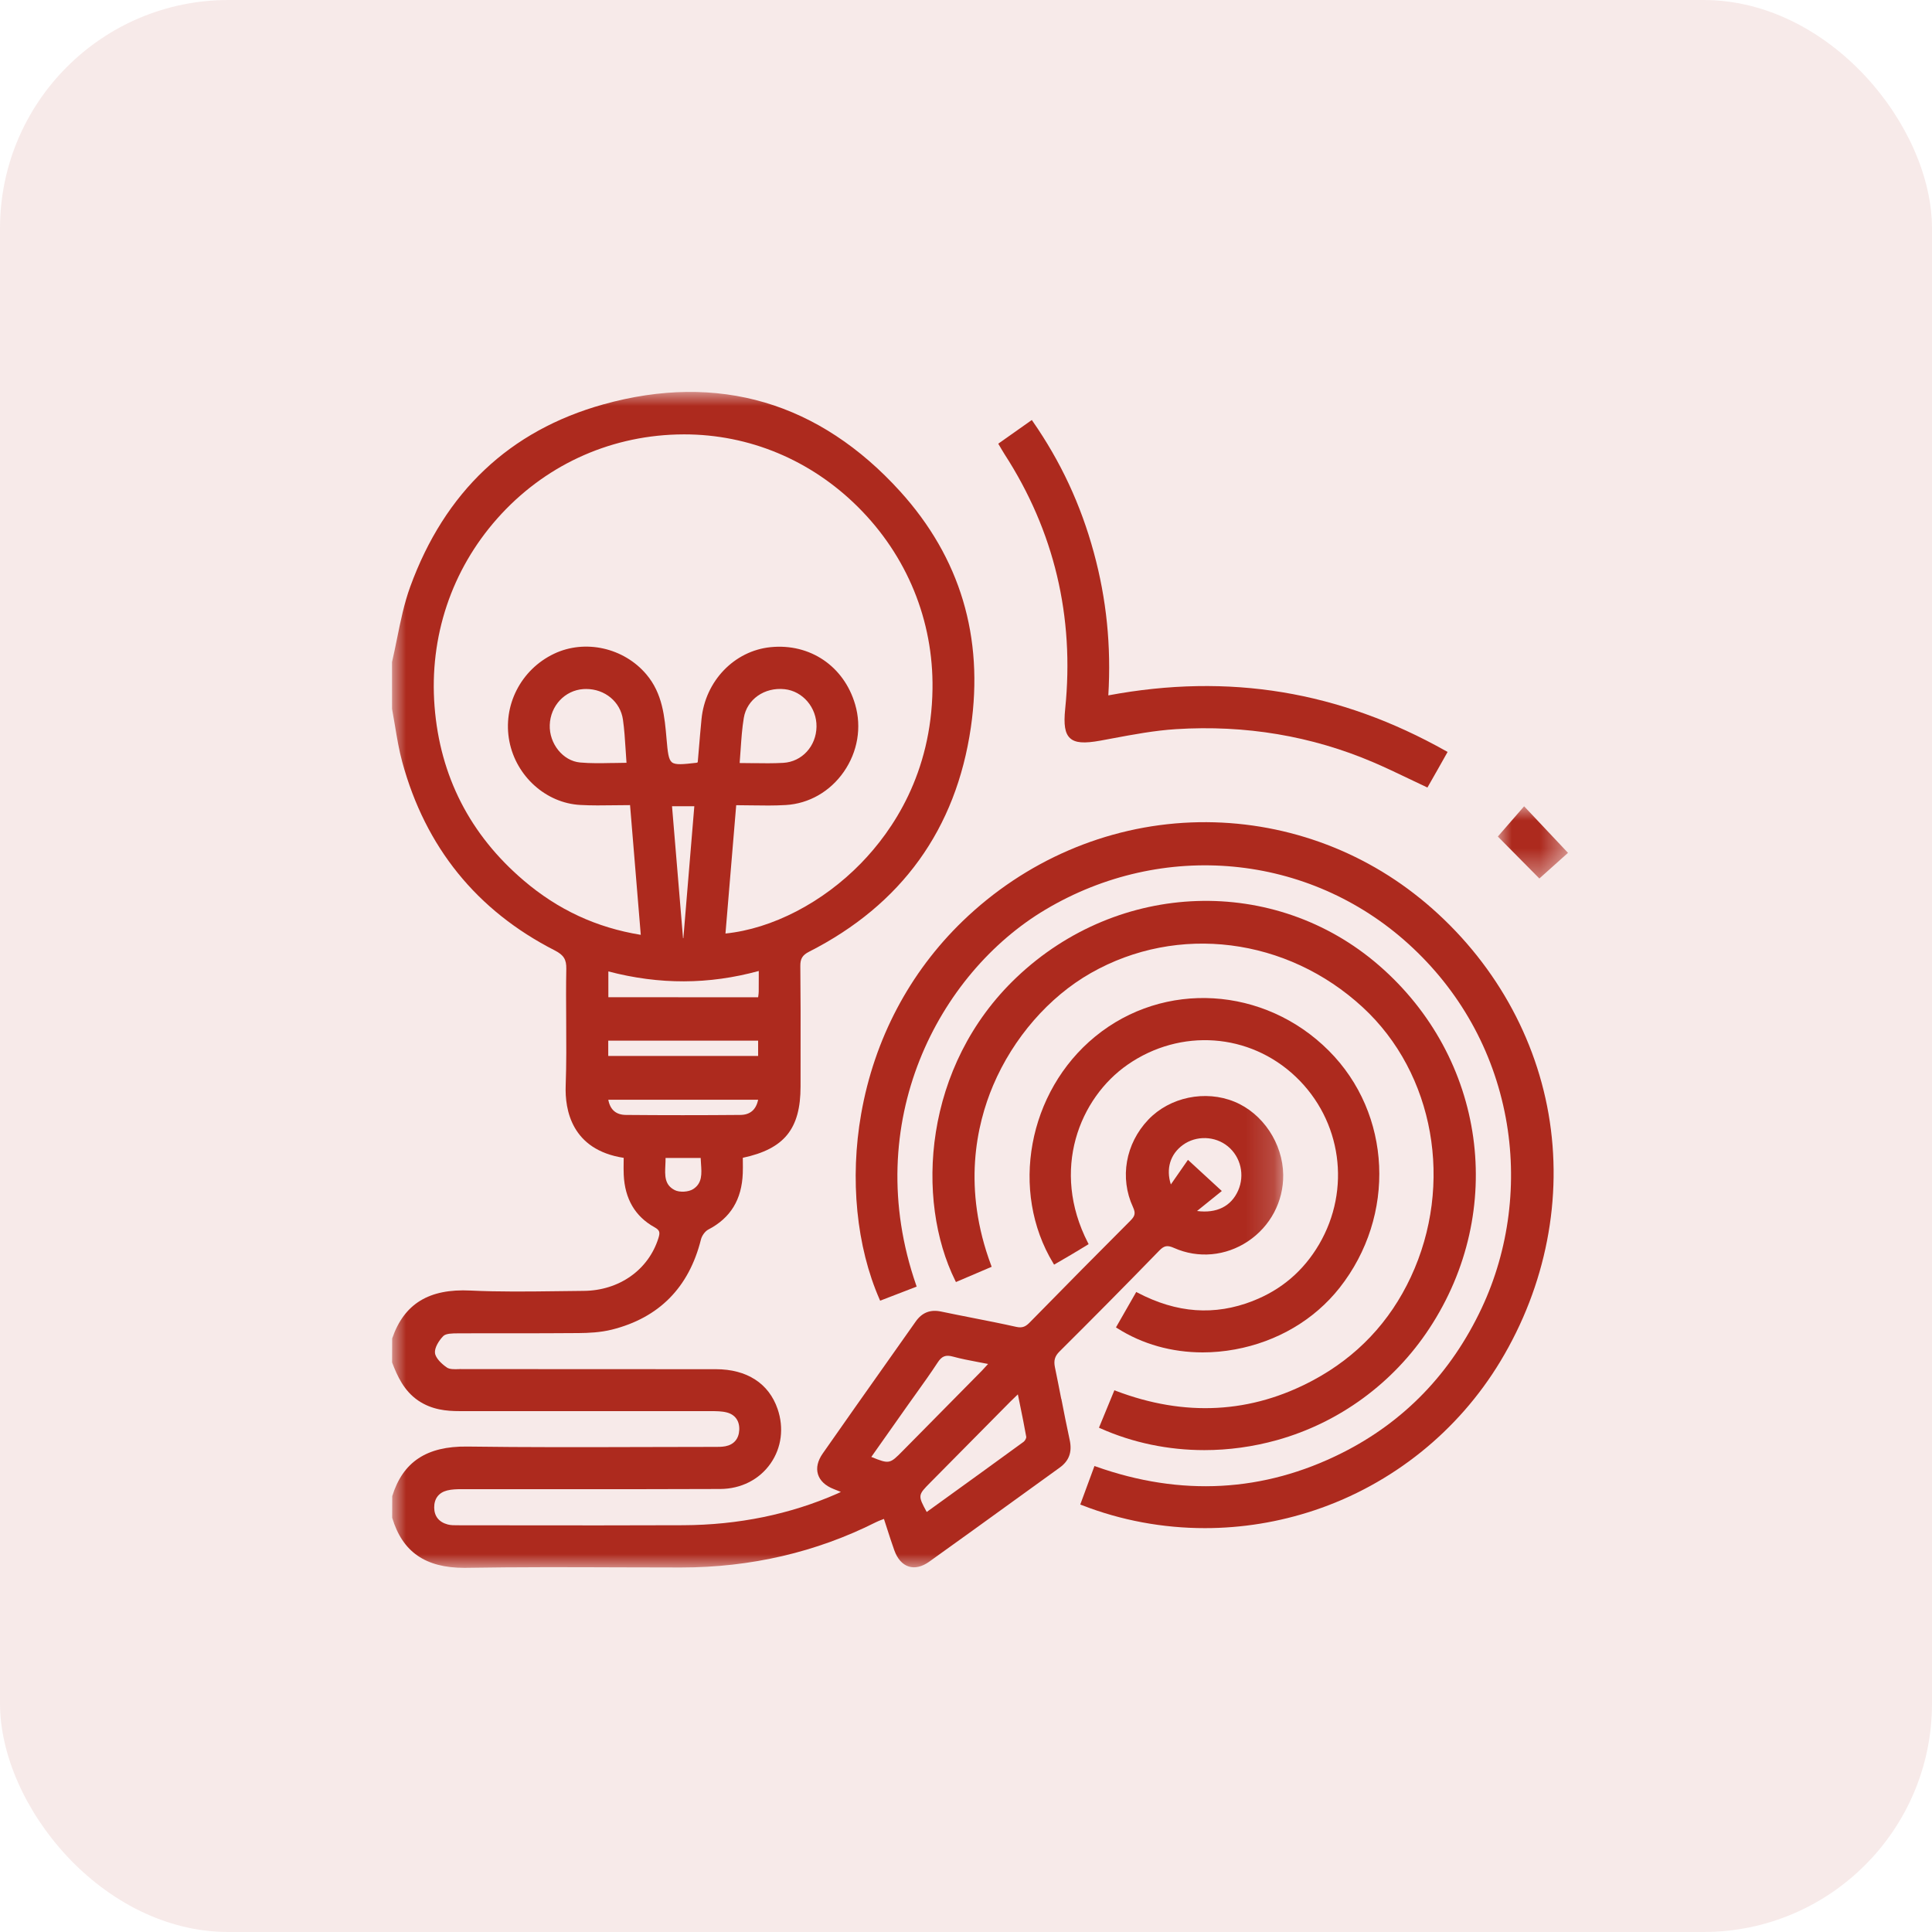
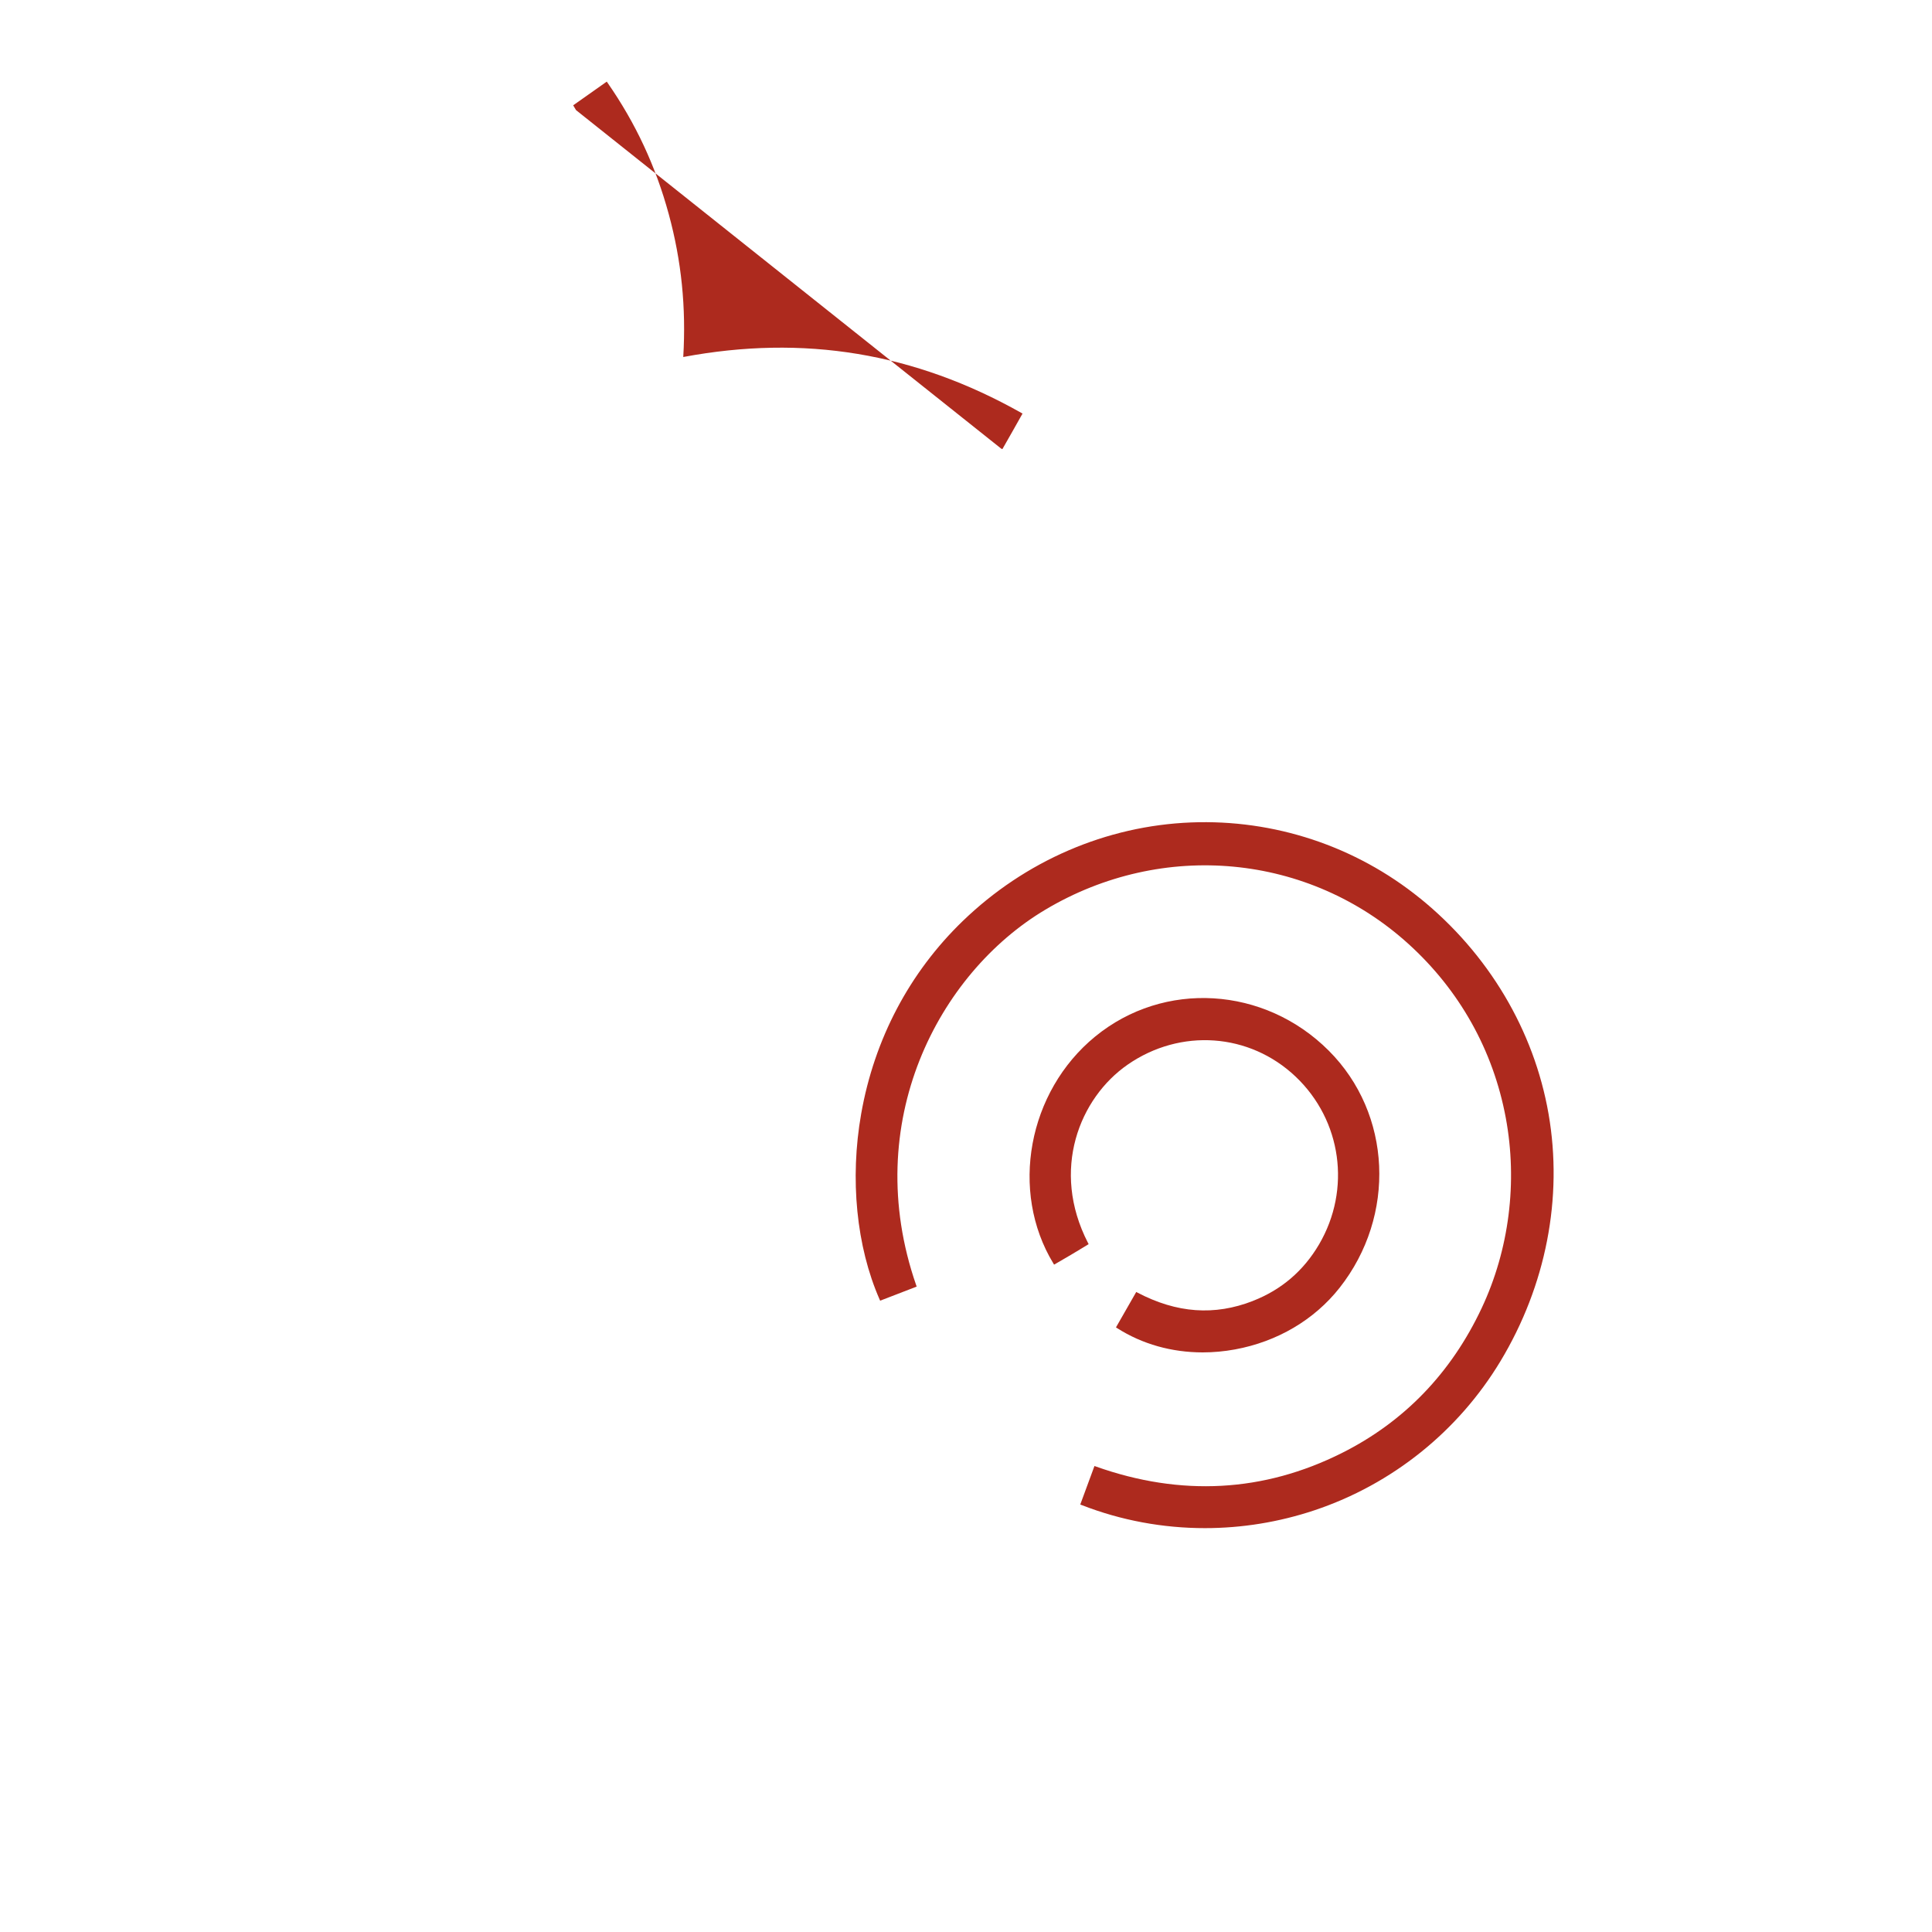
<svg xmlns="http://www.w3.org/2000/svg" height="69" viewBox="0 0 69 69" width="69">
  <mask id="a" fill="#fff">
-     <path d="m0 0h31.827v42h-31.827z" fill="#fff" fill-rule="evenodd" />
-   </mask>
+     </mask>
  <mask id="b" fill="#fff">
-     <path d="m0 0h2.506v2.579h-2.506z" fill="#fff" fill-rule="evenodd" />
-   </mask>
+     </mask>
  <g fill="#ad2a1e" fill-rule="evenodd">
-     <rect height="69" opacity=".1" rx="8.16" width="69" />
    <g transform="translate(14 14)">
      <path d="m13.076 25.277c-.074.357-.287.539-.635.542-1.378.012-2.754.012-4.089-0-.35-.003-.561-.185-.627-.542zm-5.353-1.565h5.353v-.546h-5.353zm4.57-8.955c.18 0.0.359.003.535.006.425.007.827.012 1.236-.012.827-.049 1.583-.482 2.073-1.188.495-.713.643-1.59.404-2.405-.399-1.366-1.612-2.187-3.021-2.045-1.297.131-2.334 1.212-2.466 2.57-.036.368-.067.738-.097 1.096-.013.15-.025.298-.038.445-.009.004-.016.008-.022.01-.008.004-.013.007-.014.007-.491.056-.762.086-.888-.018-.121-.1-.148-.353-.189-.828-.069-.798-.141-1.624-.721-2.31-.806-.954-2.194-1.263-3.299-.736-1.188.567-1.843 1.855-1.593 3.131.244 1.246 1.307 2.2 2.526 2.268.409.023.814.017 1.241.011.178-.003.359-.005.542-.005l.383 4.633c-1.586-.259-2.956-.895-4.184-1.943-1.917-1.635-2.987-3.727-3.181-6.217-.193-2.481.603-4.865 2.242-6.712 1.65-1.86 3.927-2.925 6.41-2.998.087-.003.174-.004.261-.004 2.329 0 4.527.917 6.215 2.599 1.747 1.741 2.69 4.047 2.656 6.493-.041 3.017-1.41 5.049-2.551 6.222-1.368 1.407-3.174 2.343-4.843 2.513zm-1.496.038-.391 4.711h-.012l-.393-4.711zm2.083-1.539c-.152-.002-.307-.004-.464-.005.013-.163.025-.323.035-.481.027-.392.052-.761.113-1.128.109-.664.737-1.106 1.459-1.028.649.07 1.149.659 1.138 1.341-.011.697-.521 1.252-1.187 1.29-.359.02-.716.016-1.094.01zm-5.01-.006c-.4.008-.778.016-1.152-.018-.61-.055-1.106-.669-1.084-1.339.023-.686.539-1.238 1.201-1.283.034-.002.067-.003.1-.003.667 0 1.223.456 1.313 1.095.05.351.072.703.096 1.077.01.152.019.306.031.464-.172.001-.34.004-.505.008zm-.143 8.366v-.922c1.825.477 3.584.472 5.372-.016l0.0.191c0.0.2.001.373-.002.547-.001.05-.007.1-.015.158-.002.014-.004.028-.006.042zm3.029 6.852c-.166.106-.485.124-.658.036-.368-.187-.353-.516-.335-.898.004-.082.008-.166.007-.25h1.254c.002.069.007.139.012.207.025.357.049.693-.28.905zm17.489-1.576c.475-.346 1.151-.325 1.607.049.46.378.611 1.027.367 1.579-.25.565-.768.822-1.468.73l.885-.714-1.209-1.113-.611.879c-.179-.559-.023-1.081.429-1.41zm-7.003 7.872c-.064.071-.119.133-.176.191-.698.708-1.397 1.416-2.096 2.123l-.734.743c-.456.461-.47.476-1.118.212l1.306-1.852c.103-.146.207-.292.312-.437.251-.351.511-.714.751-1.082.149-.229.286-.283.543-.213.291.08.591.137.908.197.113.022.229.044.35.067-.015.017-.03.033-.044.049zm-2.017 4.184.369-.373c.83-.839 1.66-1.678 2.49-2.517.062-.062.125-.122.202-.196l.066-.063c.022.106.043.21.064.313.085.416.166.808.235 1.202.008.045-.043.142-.093.179-.965.704-1.951 1.416-2.904 2.104l-.557.402c-.325-.593-.312-.606.129-1.052zm4.676-2.989c-.072-.368-.146-.749-.224-1.123-.051-.246-.007-.4.164-.57 1.166-1.158 2.363-2.368 3.559-3.599.177-.183.292-.203.531-.097.858.382 1.845.294 2.64-.238.798-.533 1.269-1.42 1.258-2.373-.013-1.122-.728-2.196-1.739-2.611-1.045-.43-2.312-.166-3.08.641-.814.855-1.029 2.081-.546 3.122.105.228.065.327-.101.493-1.099 1.099-2.273 2.286-3.588 3.627-.138.141-.256.208-.482.157-.515-.116-1.041-.219-1.55-.319-.372-.073-.756-.149-1.133-.228-.384-.081-.68.035-.906.356-.334.474-.669.948-1.004 1.422-.762 1.078-1.55 2.192-2.318 3.293-.179.256-.238.511-.17.737.069.23.263.414.56.53.067.026.134.053.216.087l.043.017-.003.002c-.053.026-.089.043-.126.059-1.685.741-3.537 1.12-5.505 1.128-2.004.009-4.042.006-6.012.004-.668-.001-1.336-.002-2.004-.002l-.04 0c-.119 0-.243.001-.352-.029-.312-.084-.479-.292-.482-.602-.003-.318.161-.536.462-.612.166-.042.344-.046.513-.046 1.073-.001 2.146-0 3.218 0 1.975.001 4.017.002 6.025-.007.739-.004 1.393-.335 1.795-.91.393-.562.484-1.272.251-1.949-.314-.913-1.096-1.417-2.201-1.419-3.027-.004-6.053-.001-9.08-.004-.034-.005-.075.001-.114.002-.156.004-.316.009-.414-.057-.183-.124-.405-.334-.427-.52-.021-.178.133-.438.296-.604.093-.095.329-.096.501-.097.634-.004 1.267-.003 1.901-.003.798 0 1.623.001 2.435-.007.336-.003.774-.02 1.187-.124 1.681-.422 2.751-1.505 3.179-3.219.035-.14.15-.296.262-.354.794-.412 1.197-1.07 1.232-2.012.005-.14.004-.281.002-.416-0-.046-.001-.091-.001-.135 1.483-.316 2.062-1.033 2.062-2.545 0-.369.001-.737.001-1.106.002-1.048.003-2.132-.009-3.198-.003-.261.076-.39.313-.511 3.305-1.681 5.249-4.377 5.778-8.013.469-3.223-.38-6.058-2.525-8.426-1.436-1.585-3.063-2.653-4.837-3.176-1.783-.525-3.722-.503-5.766.068-3.342.933-5.662 3.125-6.896 6.514-.215.59-.343 1.222-.467 1.833-.057.279-.115.568-.181.849l-.001.006.001 1.672c.037.199.07.4.104.6.071.43.144.874.261 1.3.829 3.042 2.661 5.305 5.445 6.726.319.163.42.323.413.658-.012.612-.008 1.235-.004 1.838.005.767.01 1.56-.018 2.339-.03.841.2 2.286 2.072 2.574-0.0.051-.001.102-.002.153-.002.147-.004.299.003.45.038.861.408 1.492 1.099 1.875.192.107.203.187.14.389-.356 1.135-1.403 1.874-2.669 1.884-.315.002-.631.007-.946.011-1.017.013-2.068.027-3.098-.023-1.482-.073-2.37.472-2.796 1.712l-.003.846.004.02c.182.473.419 1.006.932 1.353.486.329 1.013.375 1.465.375h.006c2.998-.002 5.996-.002 8.994.001.166 0.0.373 0.0.554.047.296.077.458.303.444.621-.014.319-.19.527-.494.586-.129.025-.269.024-.403.023l-.075-0c-.814 0-1.629.003-2.443.005-2.067.006-4.204.012-6.305-.017-1.44-.016-2.292.543-2.674 1.771l-.002.761.002.016c.366 1.216 1.186 1.784 2.578 1.784.029 0 .058 0 .087-.001 1.811-.03 3.653-.024 5.435-.017.737.003 1.475.005 2.212.005h.002c2.487 0 4.831-.545 6.965-1.619.067-.034.139-.061.215-.09.022-.009.044-.017.067-.026.037.114.073.225.108.334.088.273.171.532.263.788.11.306.288.506.515.578.222.07.474.011.73-.171 1.031-.737 2.076-1.492 3.086-2.223.525-.379 1.05-.759 1.575-1.138.338-.244.451-.559.356-.993-.107-.487-.204-.986-.298-1.468z" mask="url(#a)" />
      <path d="m36.712 18.08c-2.303-1.864-5.207-2.825-8.177-2.707-3.031.121-5.927 1.372-8.154 3.524-1.902 1.838-3.156 4.218-3.625 6.883-.41 2.327-.17 4.742.657 6.626l.021.047 1.304-.503-.017-.05c-2.015-5.803.796-11.14 4.615-13.413 4.194-2.496 9.406-2.004 12.968 1.226 1.823 1.653 3.024 3.798 3.473 6.205.428 2.295.123 4.711-.861 6.802-1.09 2.318-2.769 4.059-4.991 5.173-2.79 1.4-5.747 1.562-8.787.482l-.05-.018-.507 1.376.05.019c1.406.549 2.9.824 4.401.824 1.319 0 2.644-.213 3.918-.639 2.769-.927 5.126-2.816 6.636-5.32 1.629-2.702 2.24-5.839 1.72-8.832-.52-2.993-2.152-5.729-4.593-7.706" />
-       <path d="m25.8 35.651-.551 1.338.048.022c1.162.518 2.43.779 3.716.779.865 0 1.739-.119 2.593-.357 2.225-.621 4.158-2.037 5.441-3.987 2.771-4.209 2.013-9.664-1.8-12.969-3.722-3.226-9.283-3.043-12.937.425-3.341 3.171-3.623 7.952-2.192 10.839l.023.046 1.276-.545-.018-.049c-1.029-2.749-.53-5.013.07-6.429.72-1.697 1.992-3.16 3.491-4.013 3.102-1.765 7.004-1.273 9.711 1.225 2.557 2.36 3.262 6.321 1.715 9.634-.749 1.603-1.918 2.84-3.476 3.678-2.218 1.194-4.594 1.323-7.062.383z" />
      <path d="m30.748 32.462c-1.373.535-2.721.438-4.122-.296l-.046-.024-.724 1.265.044.028c.894.57 1.949.865 3.054.865.38 0 .766-.035 1.153-.106 1.508-.276 2.833-1.057 3.734-2.199 2.032-2.578 1.866-6.22-.385-8.471-2.299-2.299-5.885-2.516-8.342-.505-2.403 1.966-3.06 5.525-1.495 8.102l.027.045.212-.123c.13-.075.261-.151.391-.228.139-.082.277-.166.414-.249l.217-.132-.024-.046c-1.339-2.605-.3-5.174 1.418-6.365 1.887-1.308 4.353-1.133 5.998.428 1.646 1.561 1.99 4.025.838 5.991-.554.945-1.349 1.625-2.363 2.019" />
-       <path d="m21.754 2.02c.044.075.081.138.12.198 1.775 2.742 2.504 5.802 2.169 9.094-.059.576-.009.88.172 1.049.183.172.499.197 1.091.089.134-.025.269-.05.403-.075.75-.14 1.526-.286 2.293-.334 2.474-.156 4.844.242 7.045 1.184.425.182.838.379 1.274.588.201.096.405.194.614.292l.045.021.139-.244c.078-.137.152-.266.225-.395.071-.126.142-.252.217-.385l.139-.247-.048-.027c-3.812-2.147-7.76-2.799-12.069-1.993.106-1.767-.064-3.437-.518-5.103-.466-1.711-1.181-3.244-2.183-4.687l-.031-.045-1.199.846.026.044c.028.047.053.089.076.128" />
+       <path d="m21.754 2.02l.045.021.139-.244c.078-.137.152-.266.225-.395.071-.126.142-.252.217-.385l.139-.247-.048-.027c-3.812-2.147-7.76-2.799-12.069-1.993.106-1.767-.064-3.437-.518-5.103-.466-1.711-1.181-3.244-2.183-4.687l-.031-.045-1.199.846.026.044c.028.047.053.089.076.128" />
      <path d="m2.506 1.663-1.567-1.663-.939 1.08 1.483 1.499z" mask="url(#b)" transform="translate(39.494 14.796)" />
    </g>
  </g>
</svg>